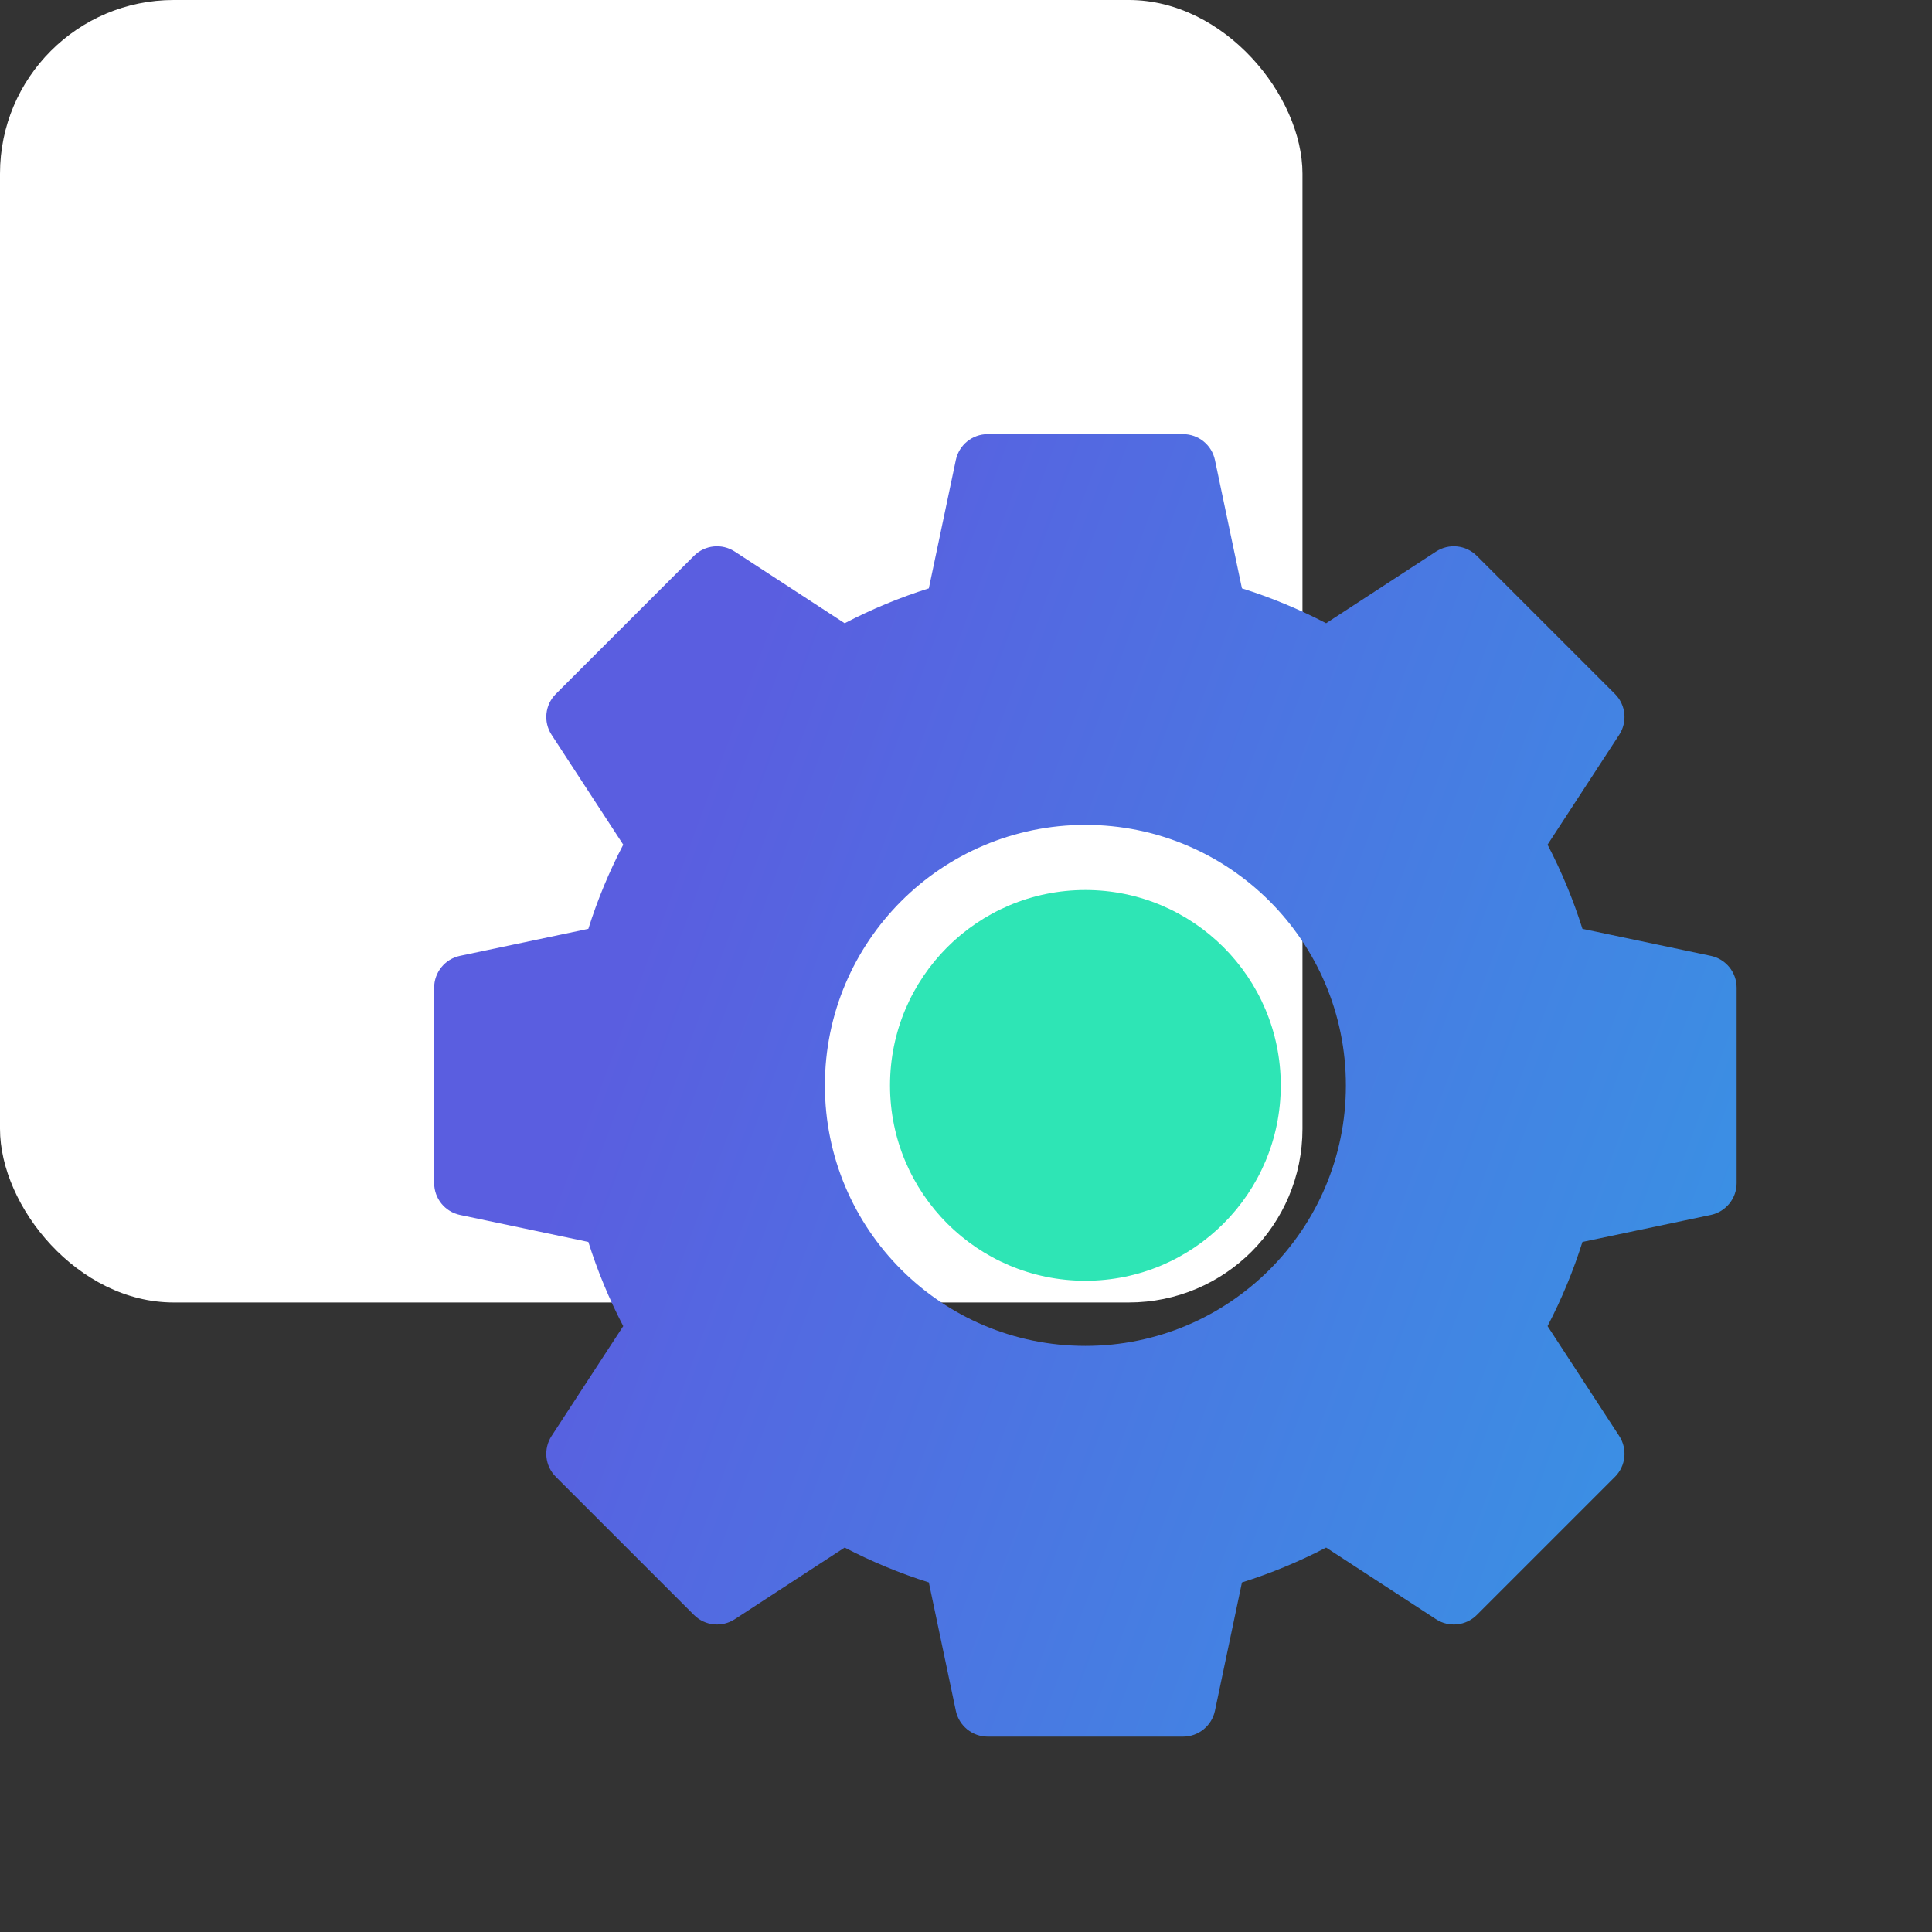
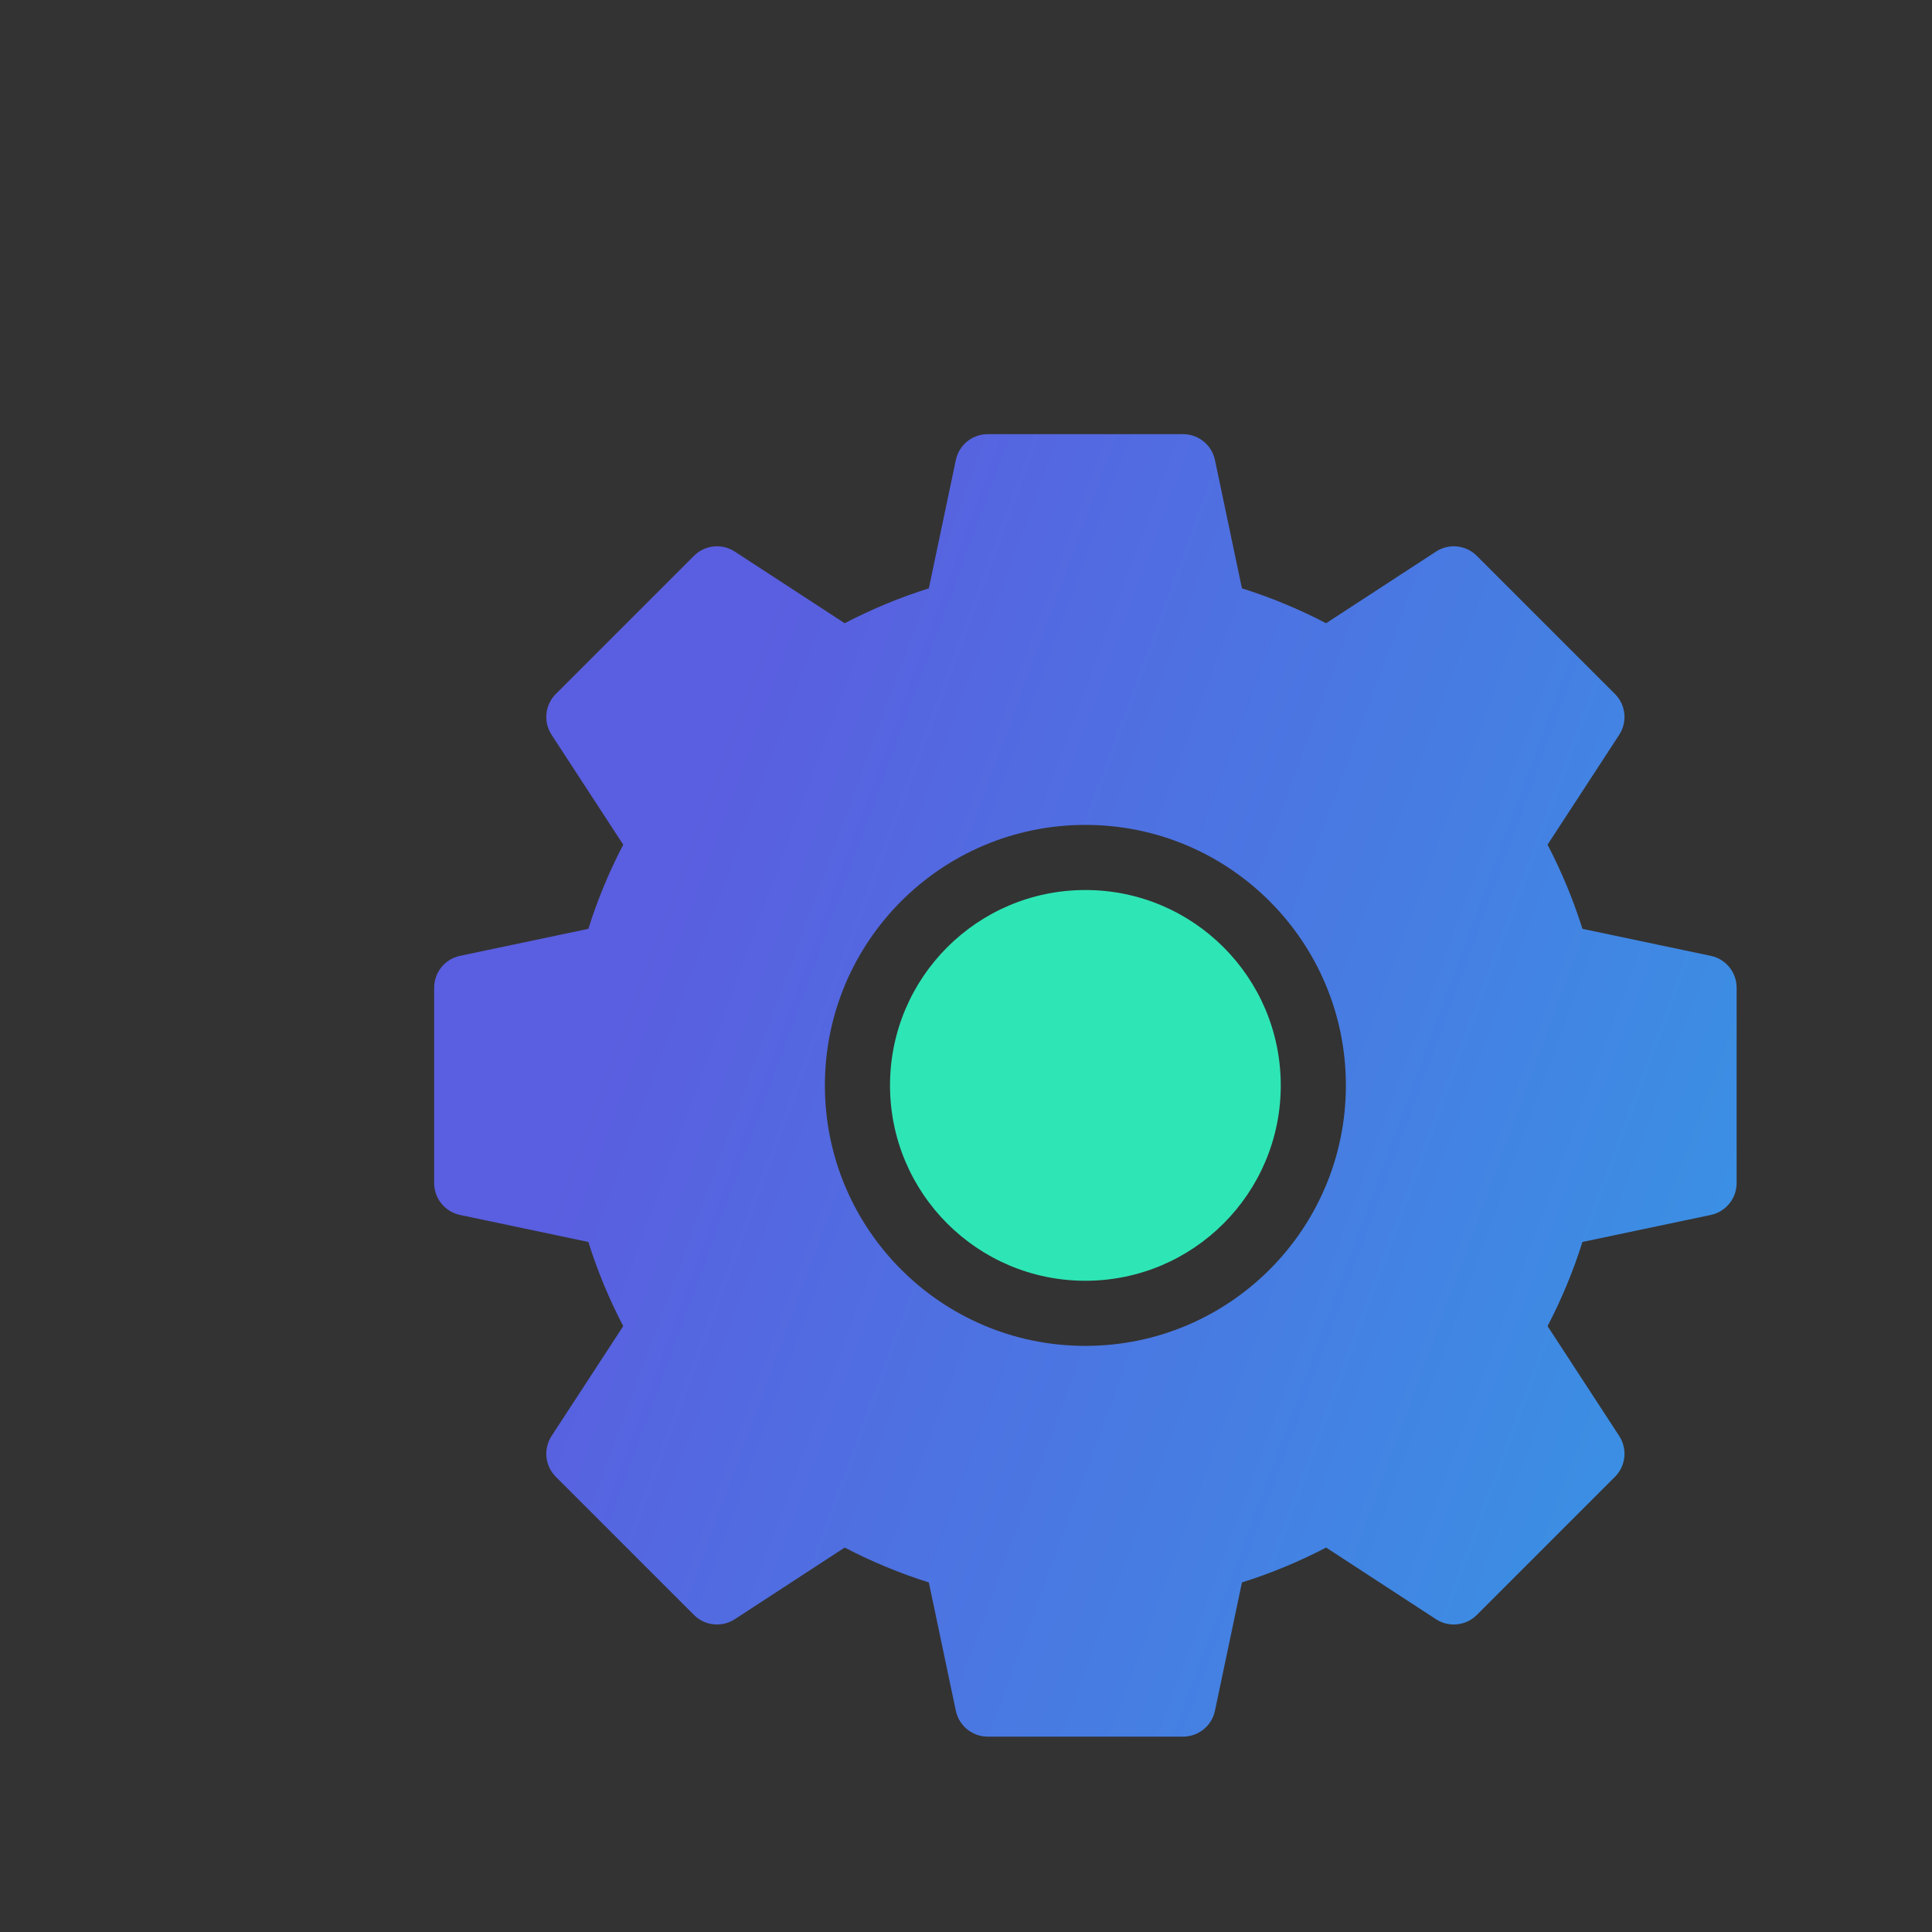
<svg xmlns="http://www.w3.org/2000/svg" width="89" height="89" viewBox="0 0 89 89" fill="none">
  <rect x="0" y="0" width="89" height="89" fill="#333333" stroke="none" />
-   <rect width="60" height="60" rx="8" fill="white" />
  <path fill-rule="evenodd" clip-rule="evenodd" d="M25.409 33.849C25.022 33.255 25.103 32.47 25.605 31.969L31.969 25.605C32.47 25.103 33.255 25.022 33.849 25.409L38.911 28.71C40.152 28.063 41.449 27.524 42.788 27.103L44.032 21.191C44.178 20.497 44.791 20 45.5 20H54.5C55.209 20 55.822 20.497 55.968 21.191L57.212 27.103C58.551 27.524 59.848 28.063 61.089 28.71L66.151 25.409C66.745 25.022 67.53 25.103 68.031 25.605L74.395 31.969C74.897 32.47 74.978 33.255 74.591 33.849L71.29 38.911C71.937 40.152 72.475 41.449 72.897 42.788L78.809 44.032C79.503 44.178 80 44.791 80 45.5V54.5C80 55.209 79.503 55.822 78.809 55.968L72.897 57.212C72.475 58.551 71.937 59.848 71.29 61.089L74.591 66.151C74.978 66.745 74.897 67.53 74.395 68.031L68.031 74.395C67.53 74.897 66.745 74.978 66.151 74.591L61.089 71.29C59.848 71.937 58.551 72.475 57.212 72.897L55.968 78.809C55.822 79.503 55.209 80 54.5 80H45.5C44.791 80 44.178 79.503 44.032 78.809L42.788 72.897C41.449 72.475 40.152 71.937 38.911 71.29L33.849 74.591C33.255 74.978 32.47 74.897 31.969 74.395L25.605 68.031C25.103 67.53 25.022 66.745 25.409 66.151L28.71 61.089C28.063 59.848 27.524 58.551 27.103 57.212L21.191 55.968C20.497 55.822 20 55.209 20 54.5V45.5C20 44.791 20.497 44.178 21.191 44.032L27.103 42.788C27.524 41.449 28.063 40.152 28.71 38.911L25.409 33.849ZM50 62C56.627 62 62 56.627 62 50C62 43.373 56.627 38 50 38C43.373 38 38 43.373 38 50C38 56.627 43.373 62 50 62Z" fill="url(#paint0_linear)" />
  <path fill-rule="evenodd" clip-rule="evenodd" d="M50 59C54.971 59 59 54.971 59 50C59 45.029 54.971 41 50 41C45.029 41 41 45.029 41 50C41 54.971 45.029 59 50 59Z" fill="#2EE5B5" />
  <defs>
    <linearGradient id="paint0_linear" x1="80" y1="69.332" x2="27.212" y2="49.867" gradientUnits="userSpaceOnUse">
      <stop stop-color="#3894E4" />
      <stop offset="1" stop-color="#5A5EE0" />
    </linearGradient>
  </defs>
</svg>